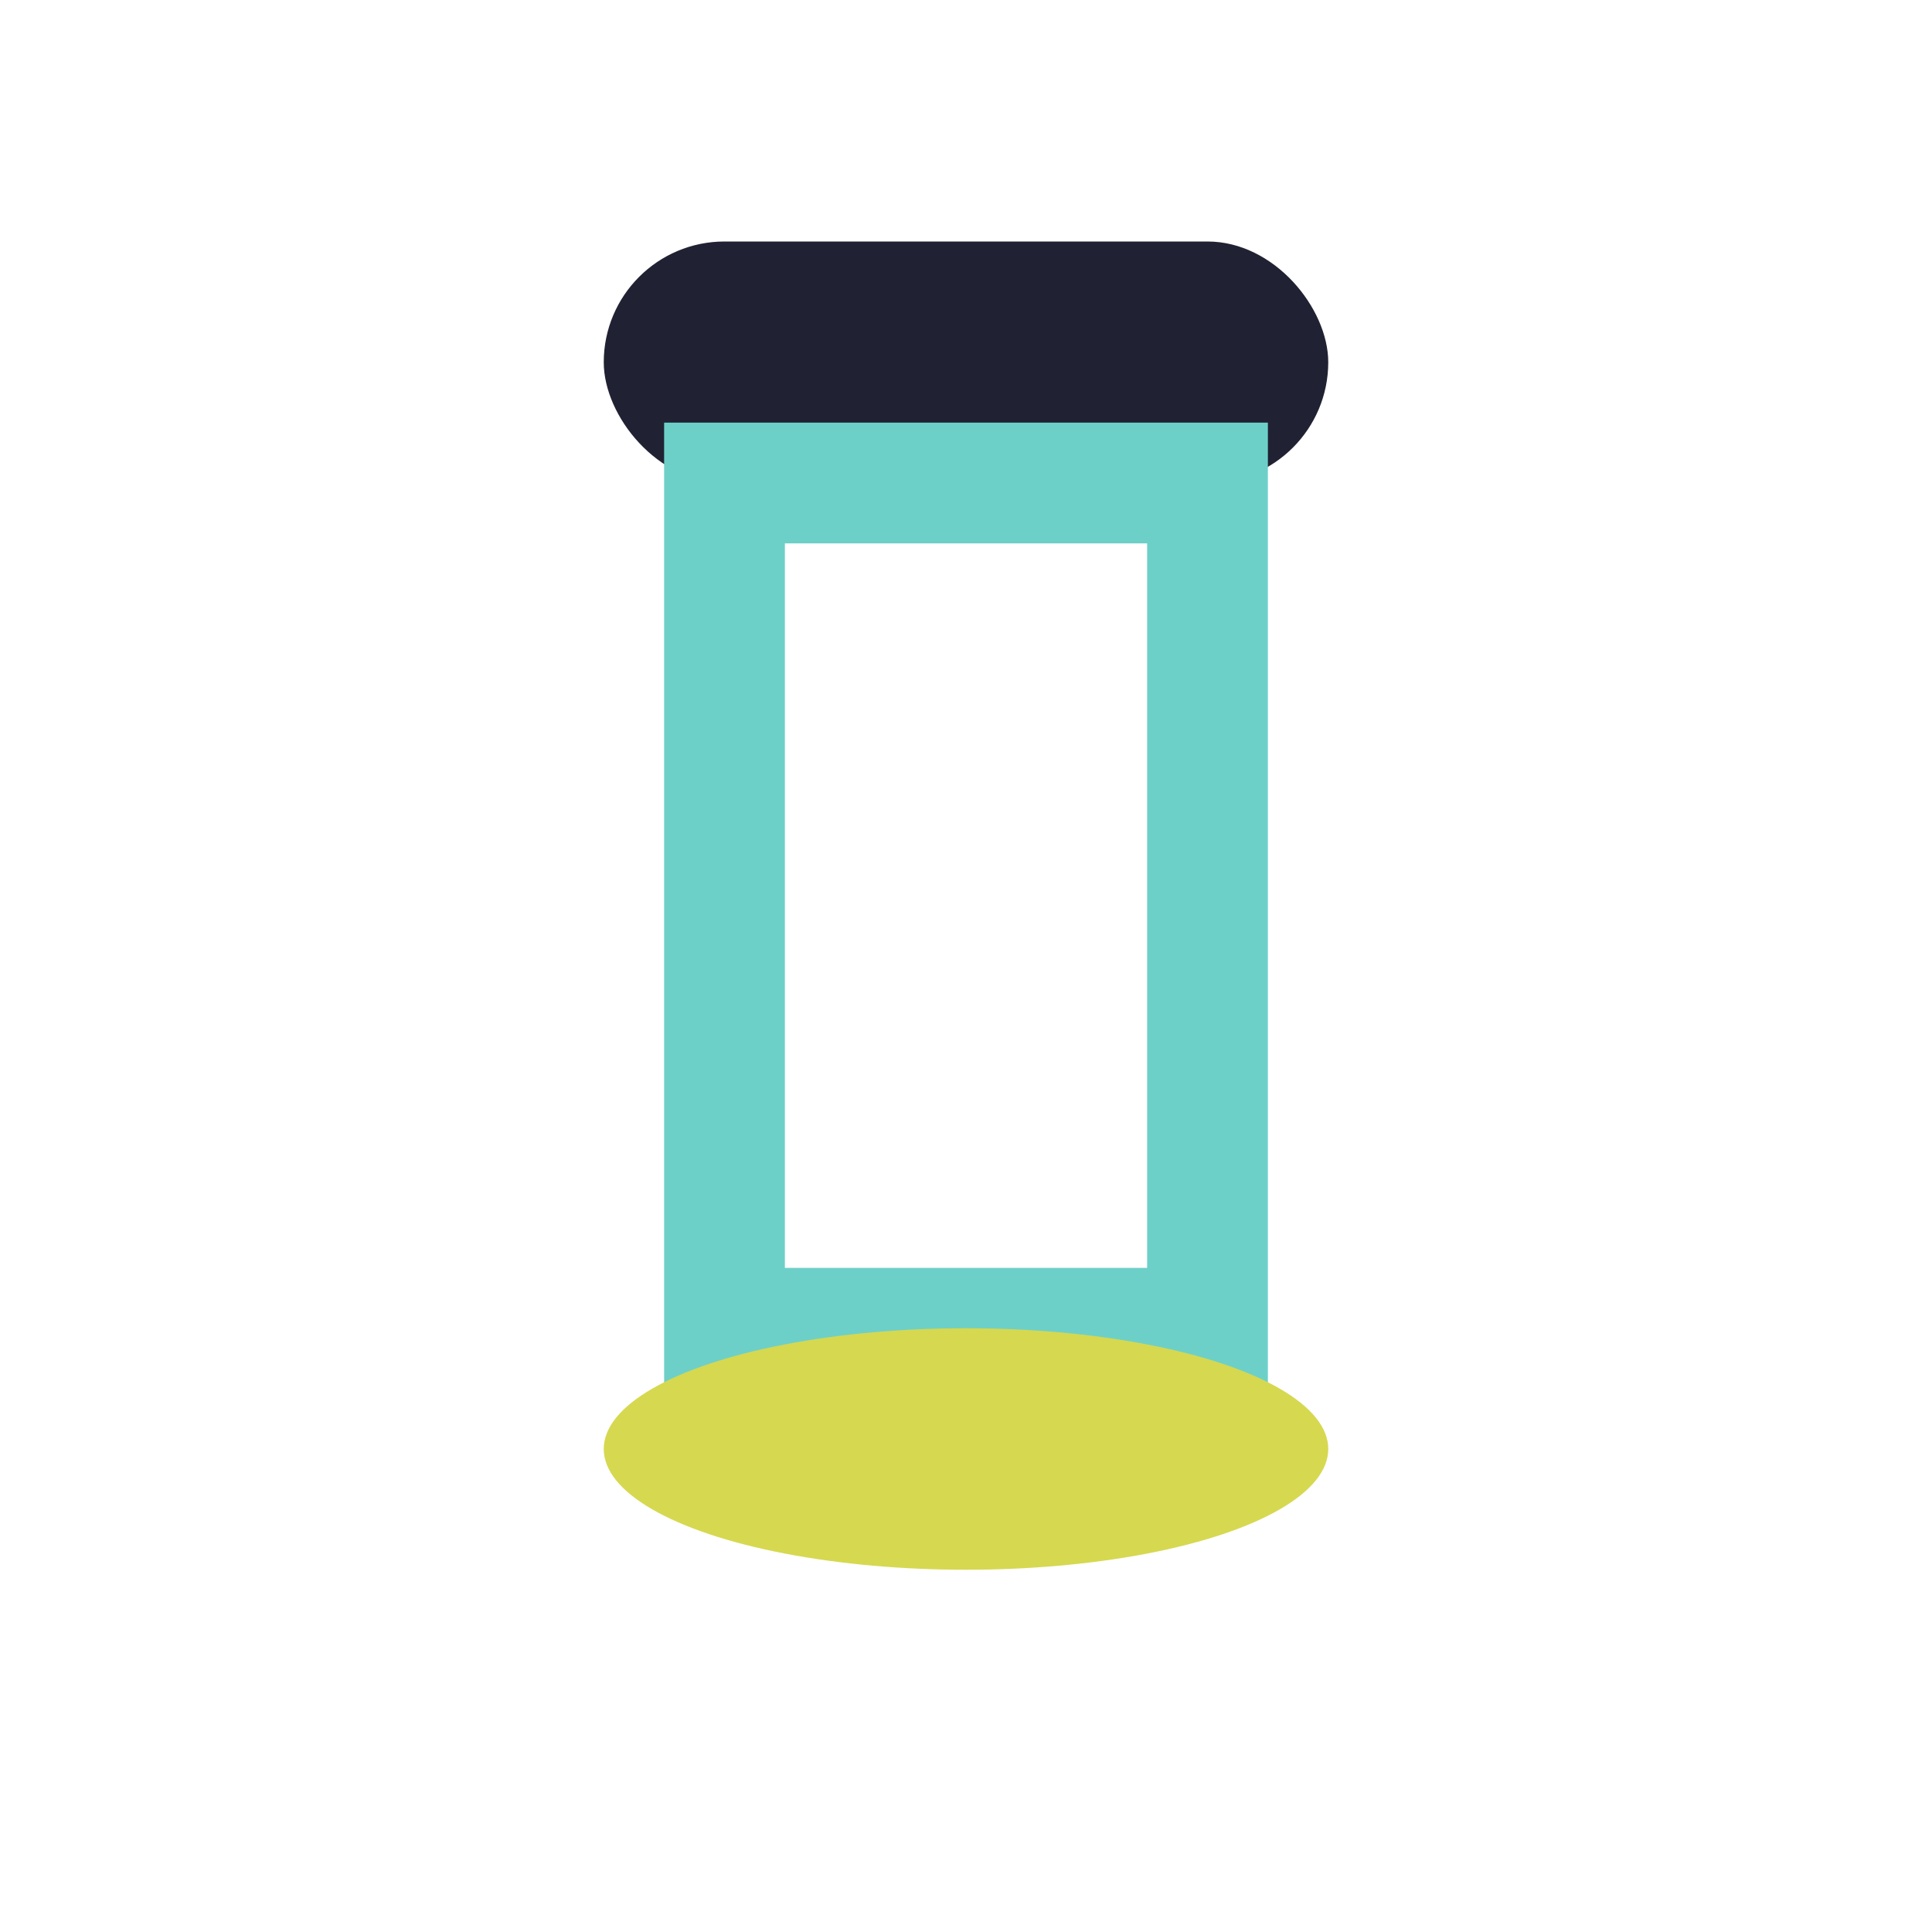
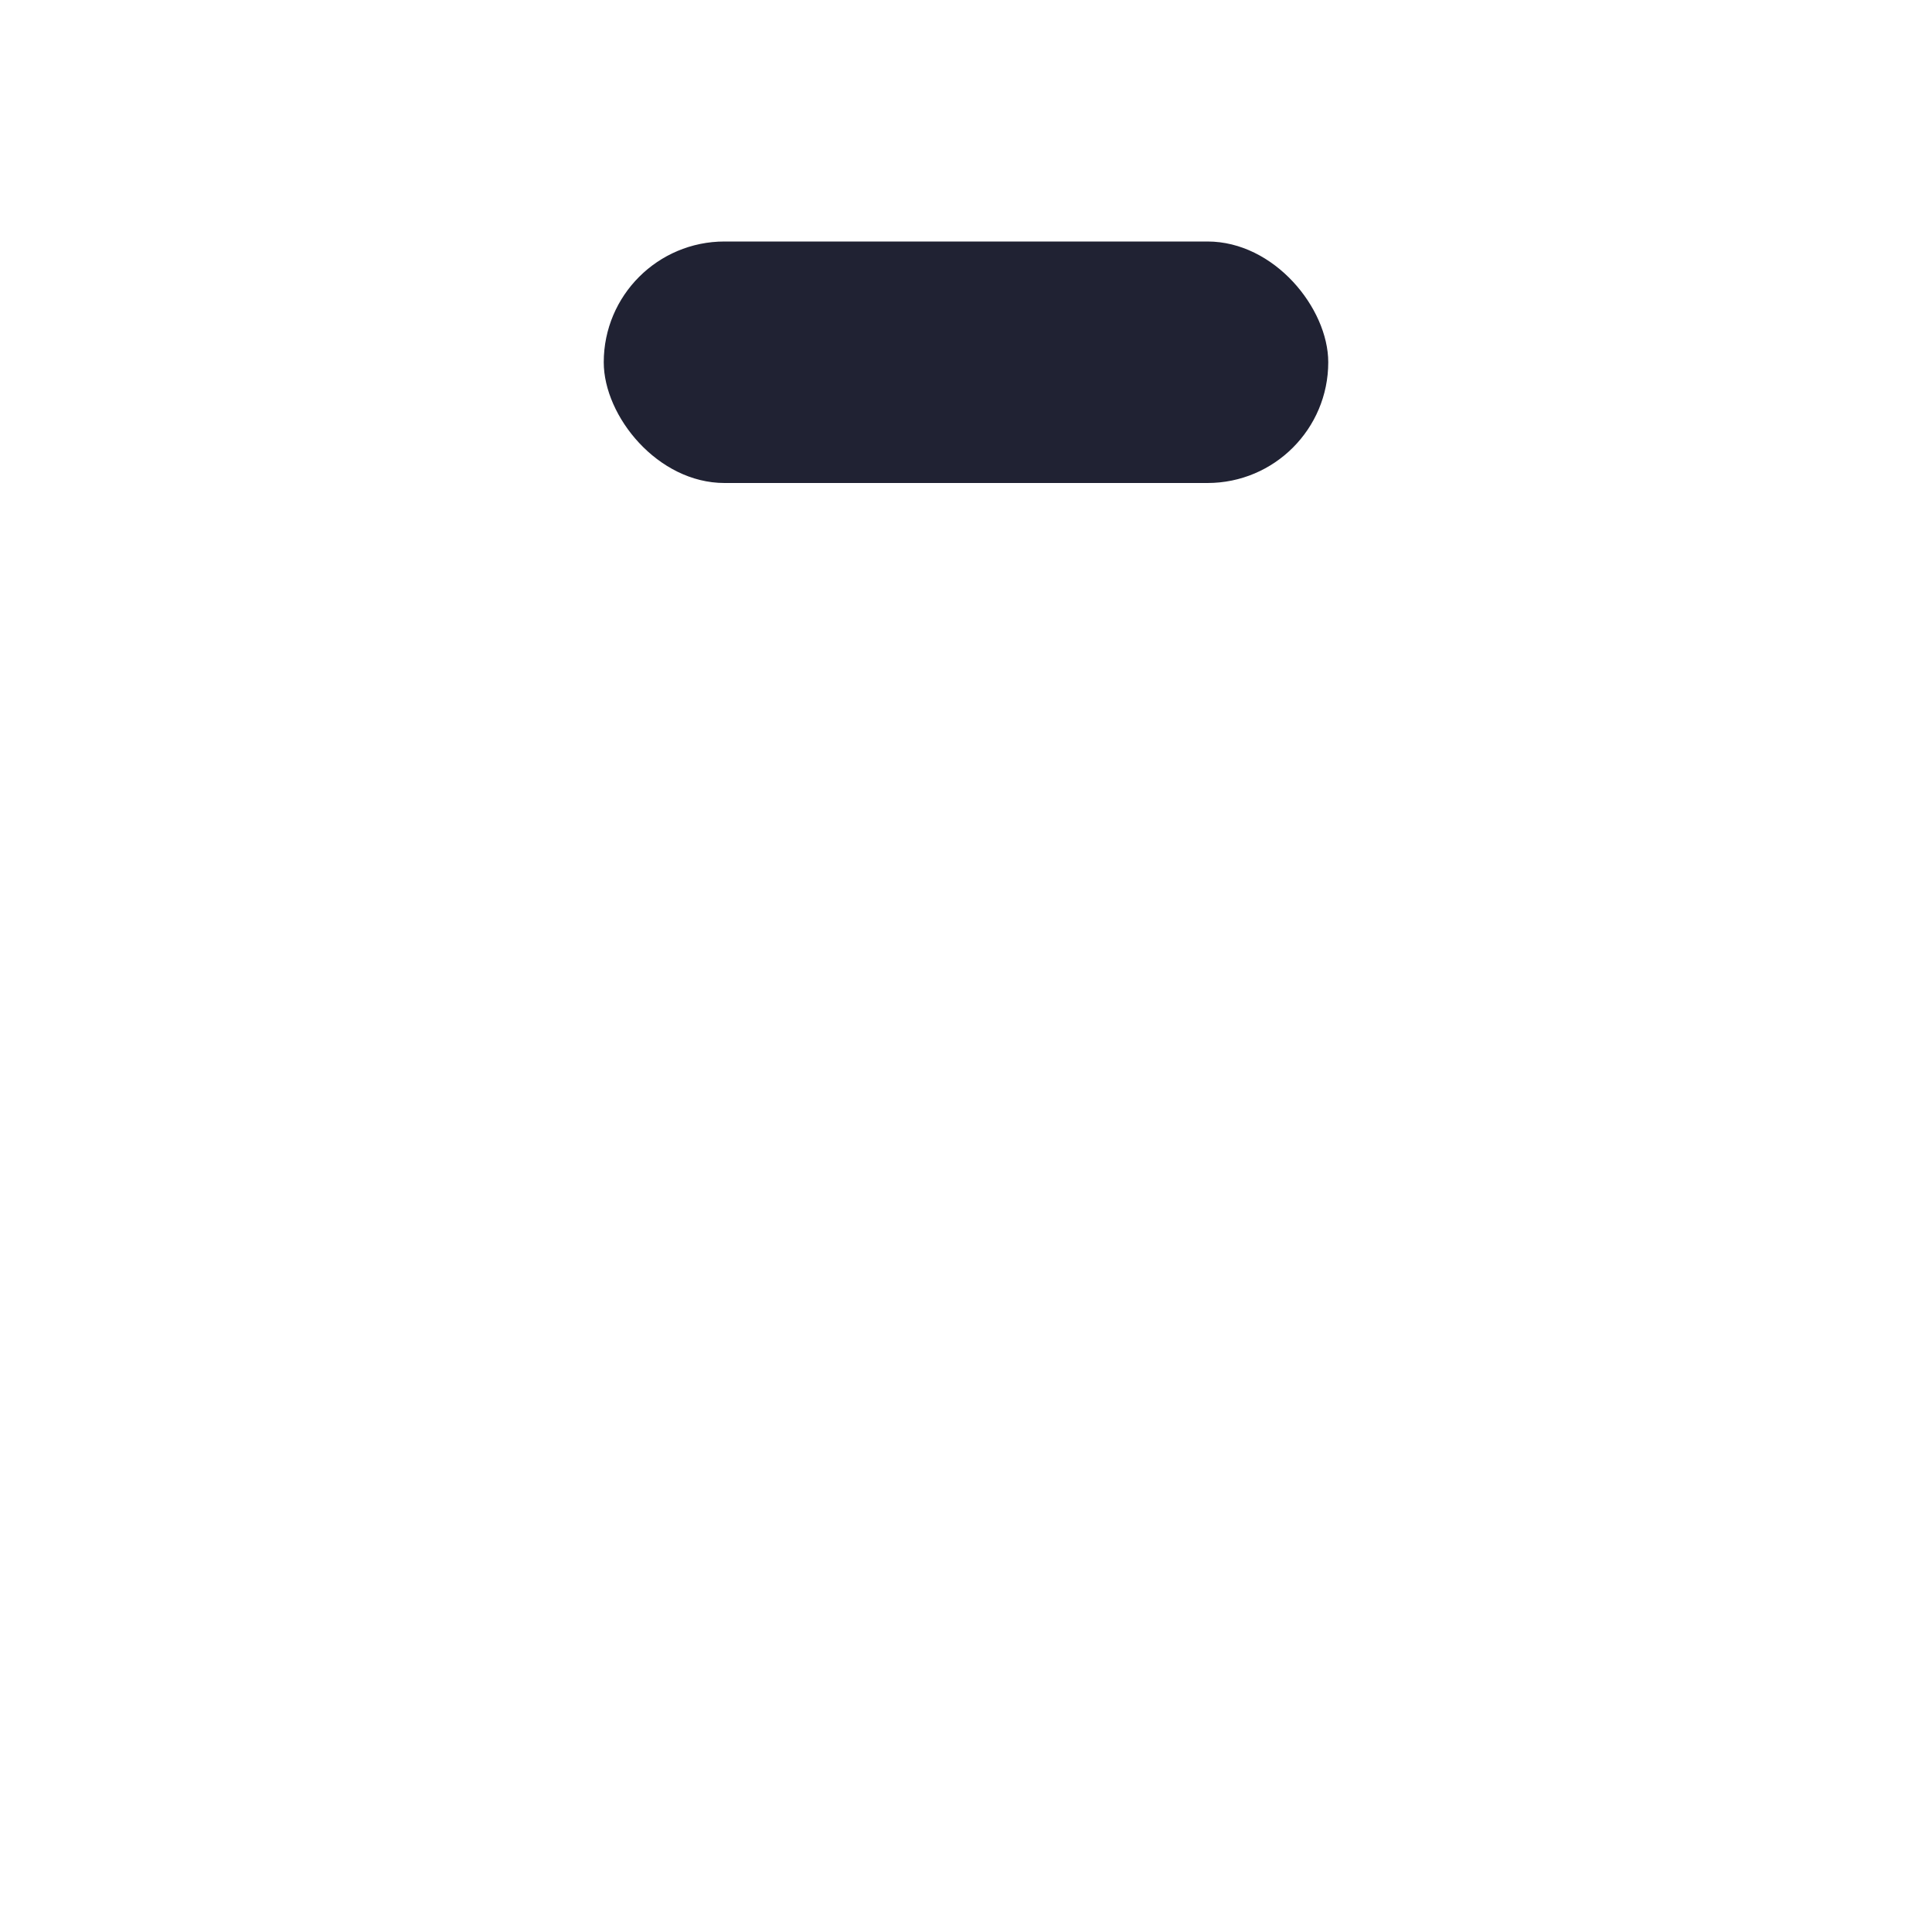
<svg xmlns="http://www.w3.org/2000/svg" width="32" height="32" viewBox="0 0 32 32">
  <rect x="10" y="4" width="12" height="4" rx="2" fill="#202233" />
-   <rect x="12" y="8" width="8" height="14" fill="none" stroke="#6DD0C8" stroke-width="2" />
-   <ellipse cx="16" cy="24" rx="6" ry="2" fill="#D6D850" />
</svg>